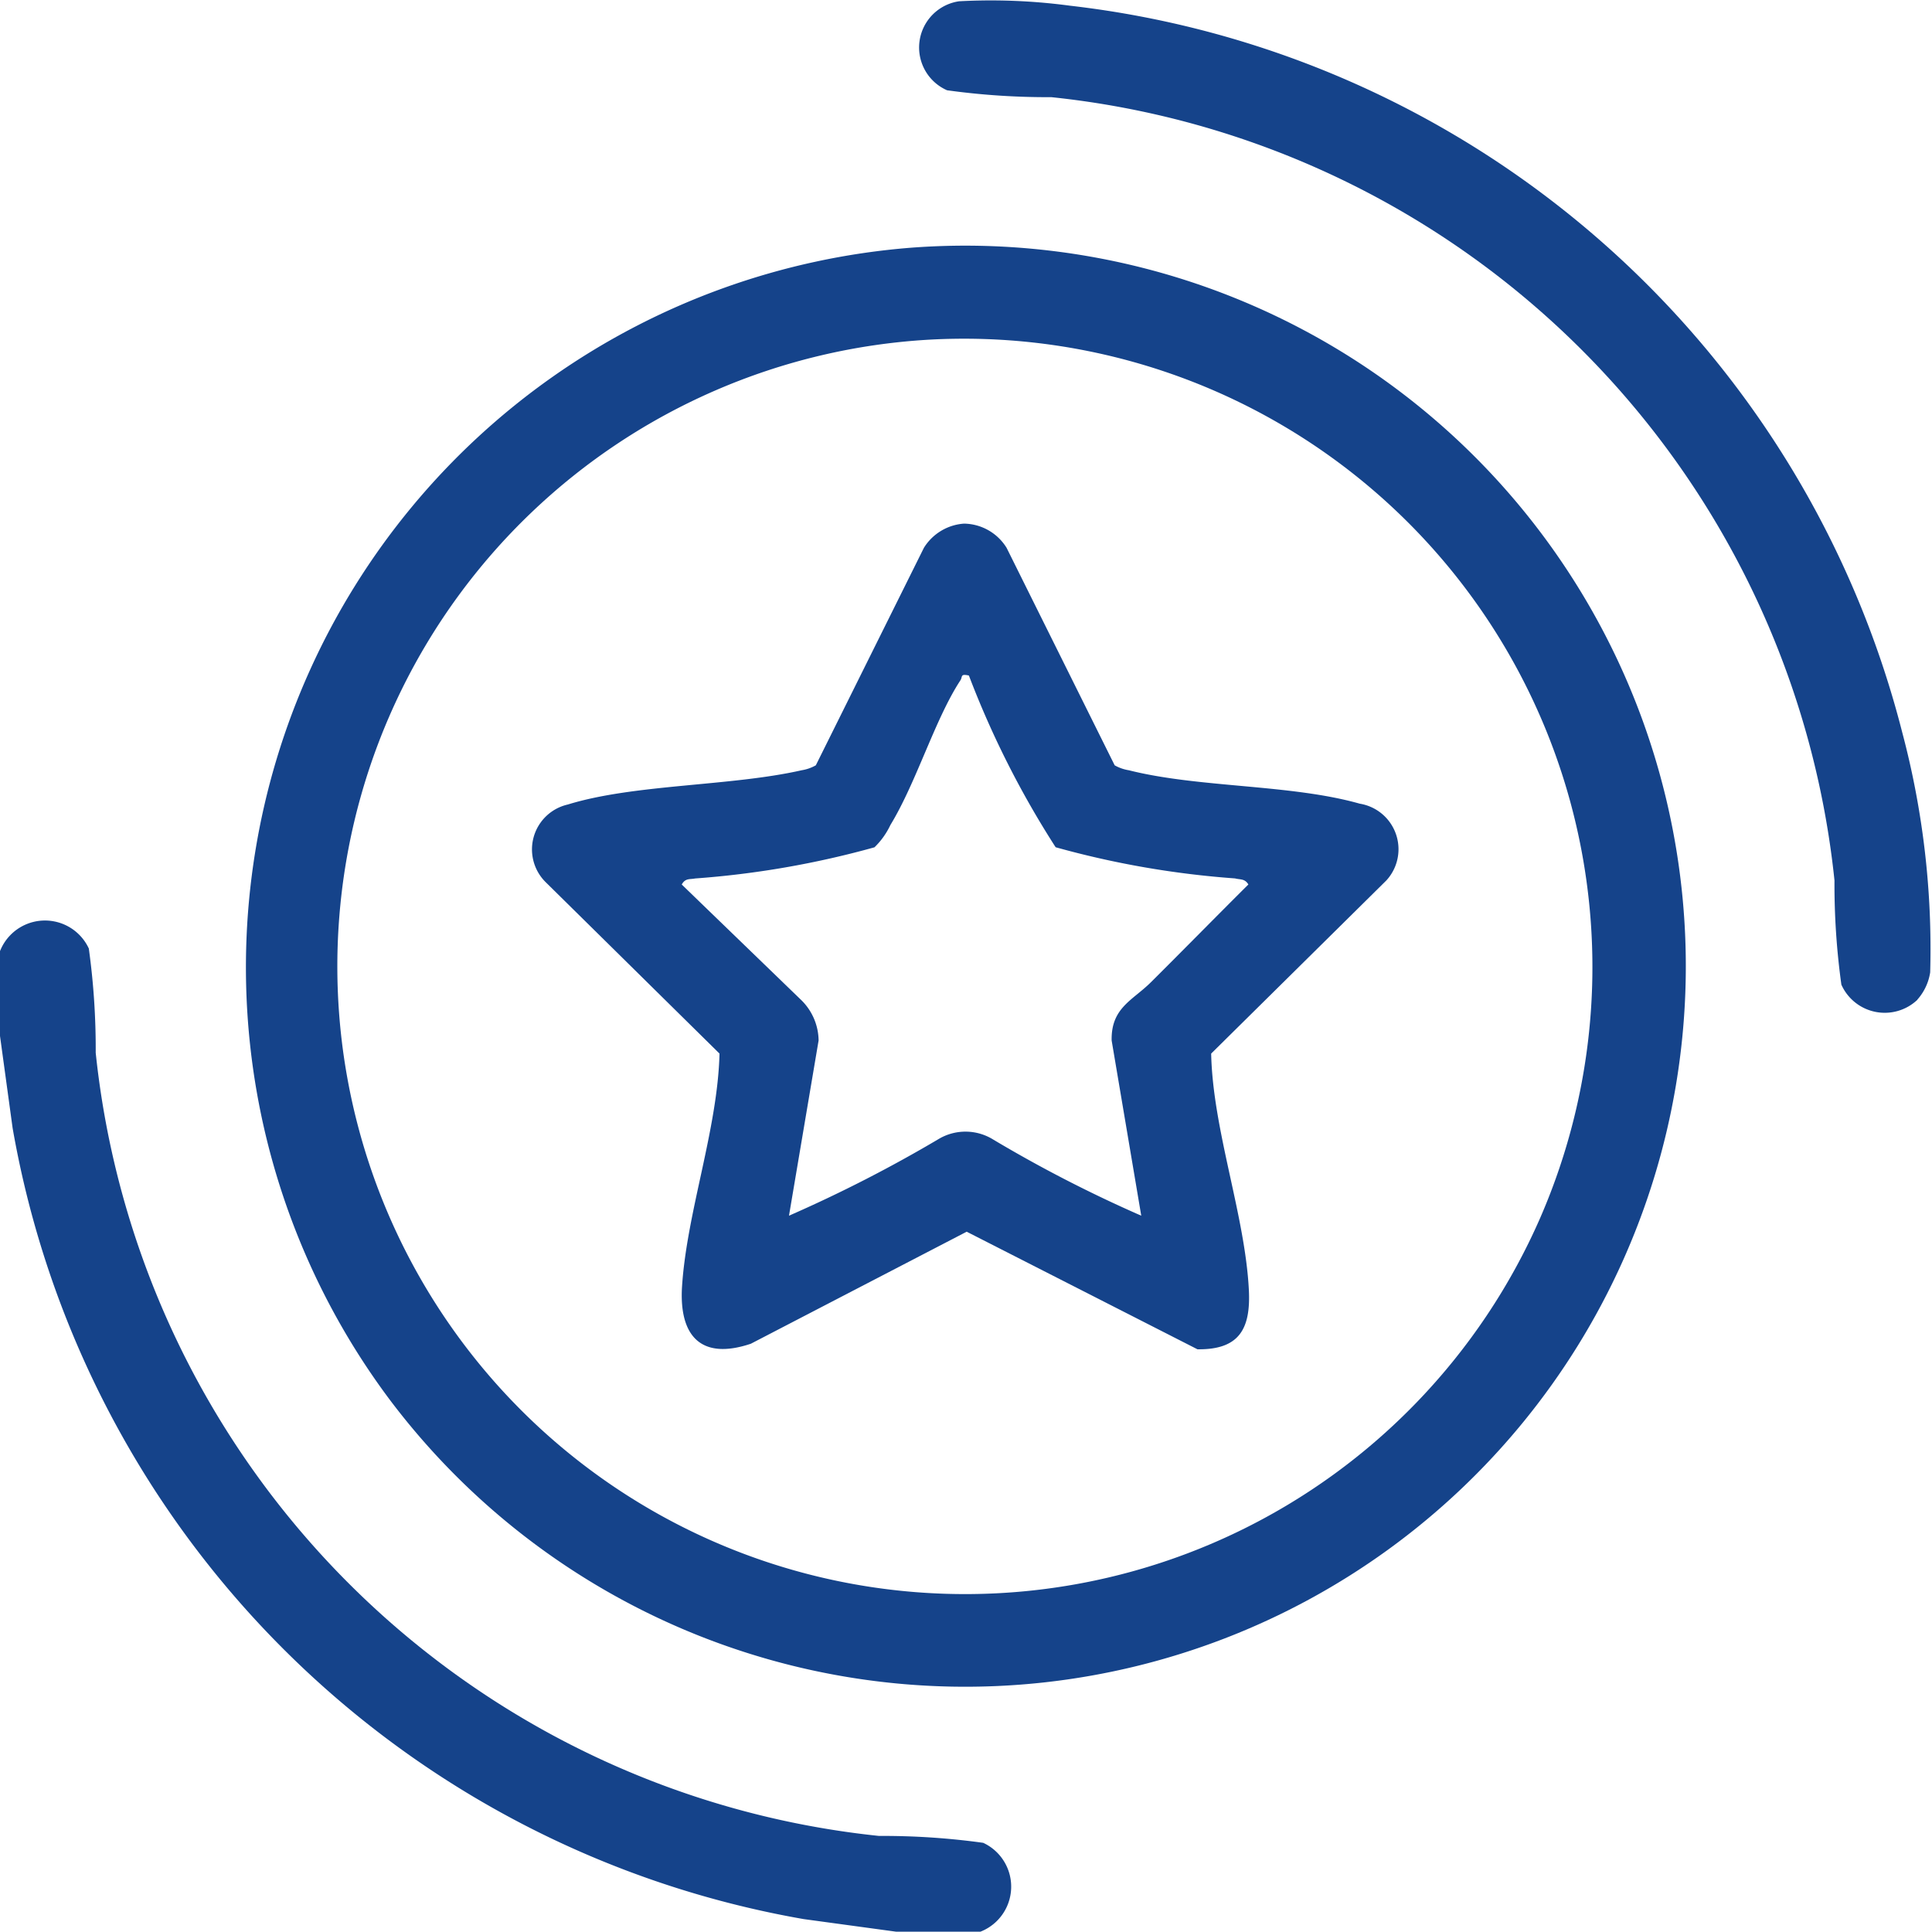
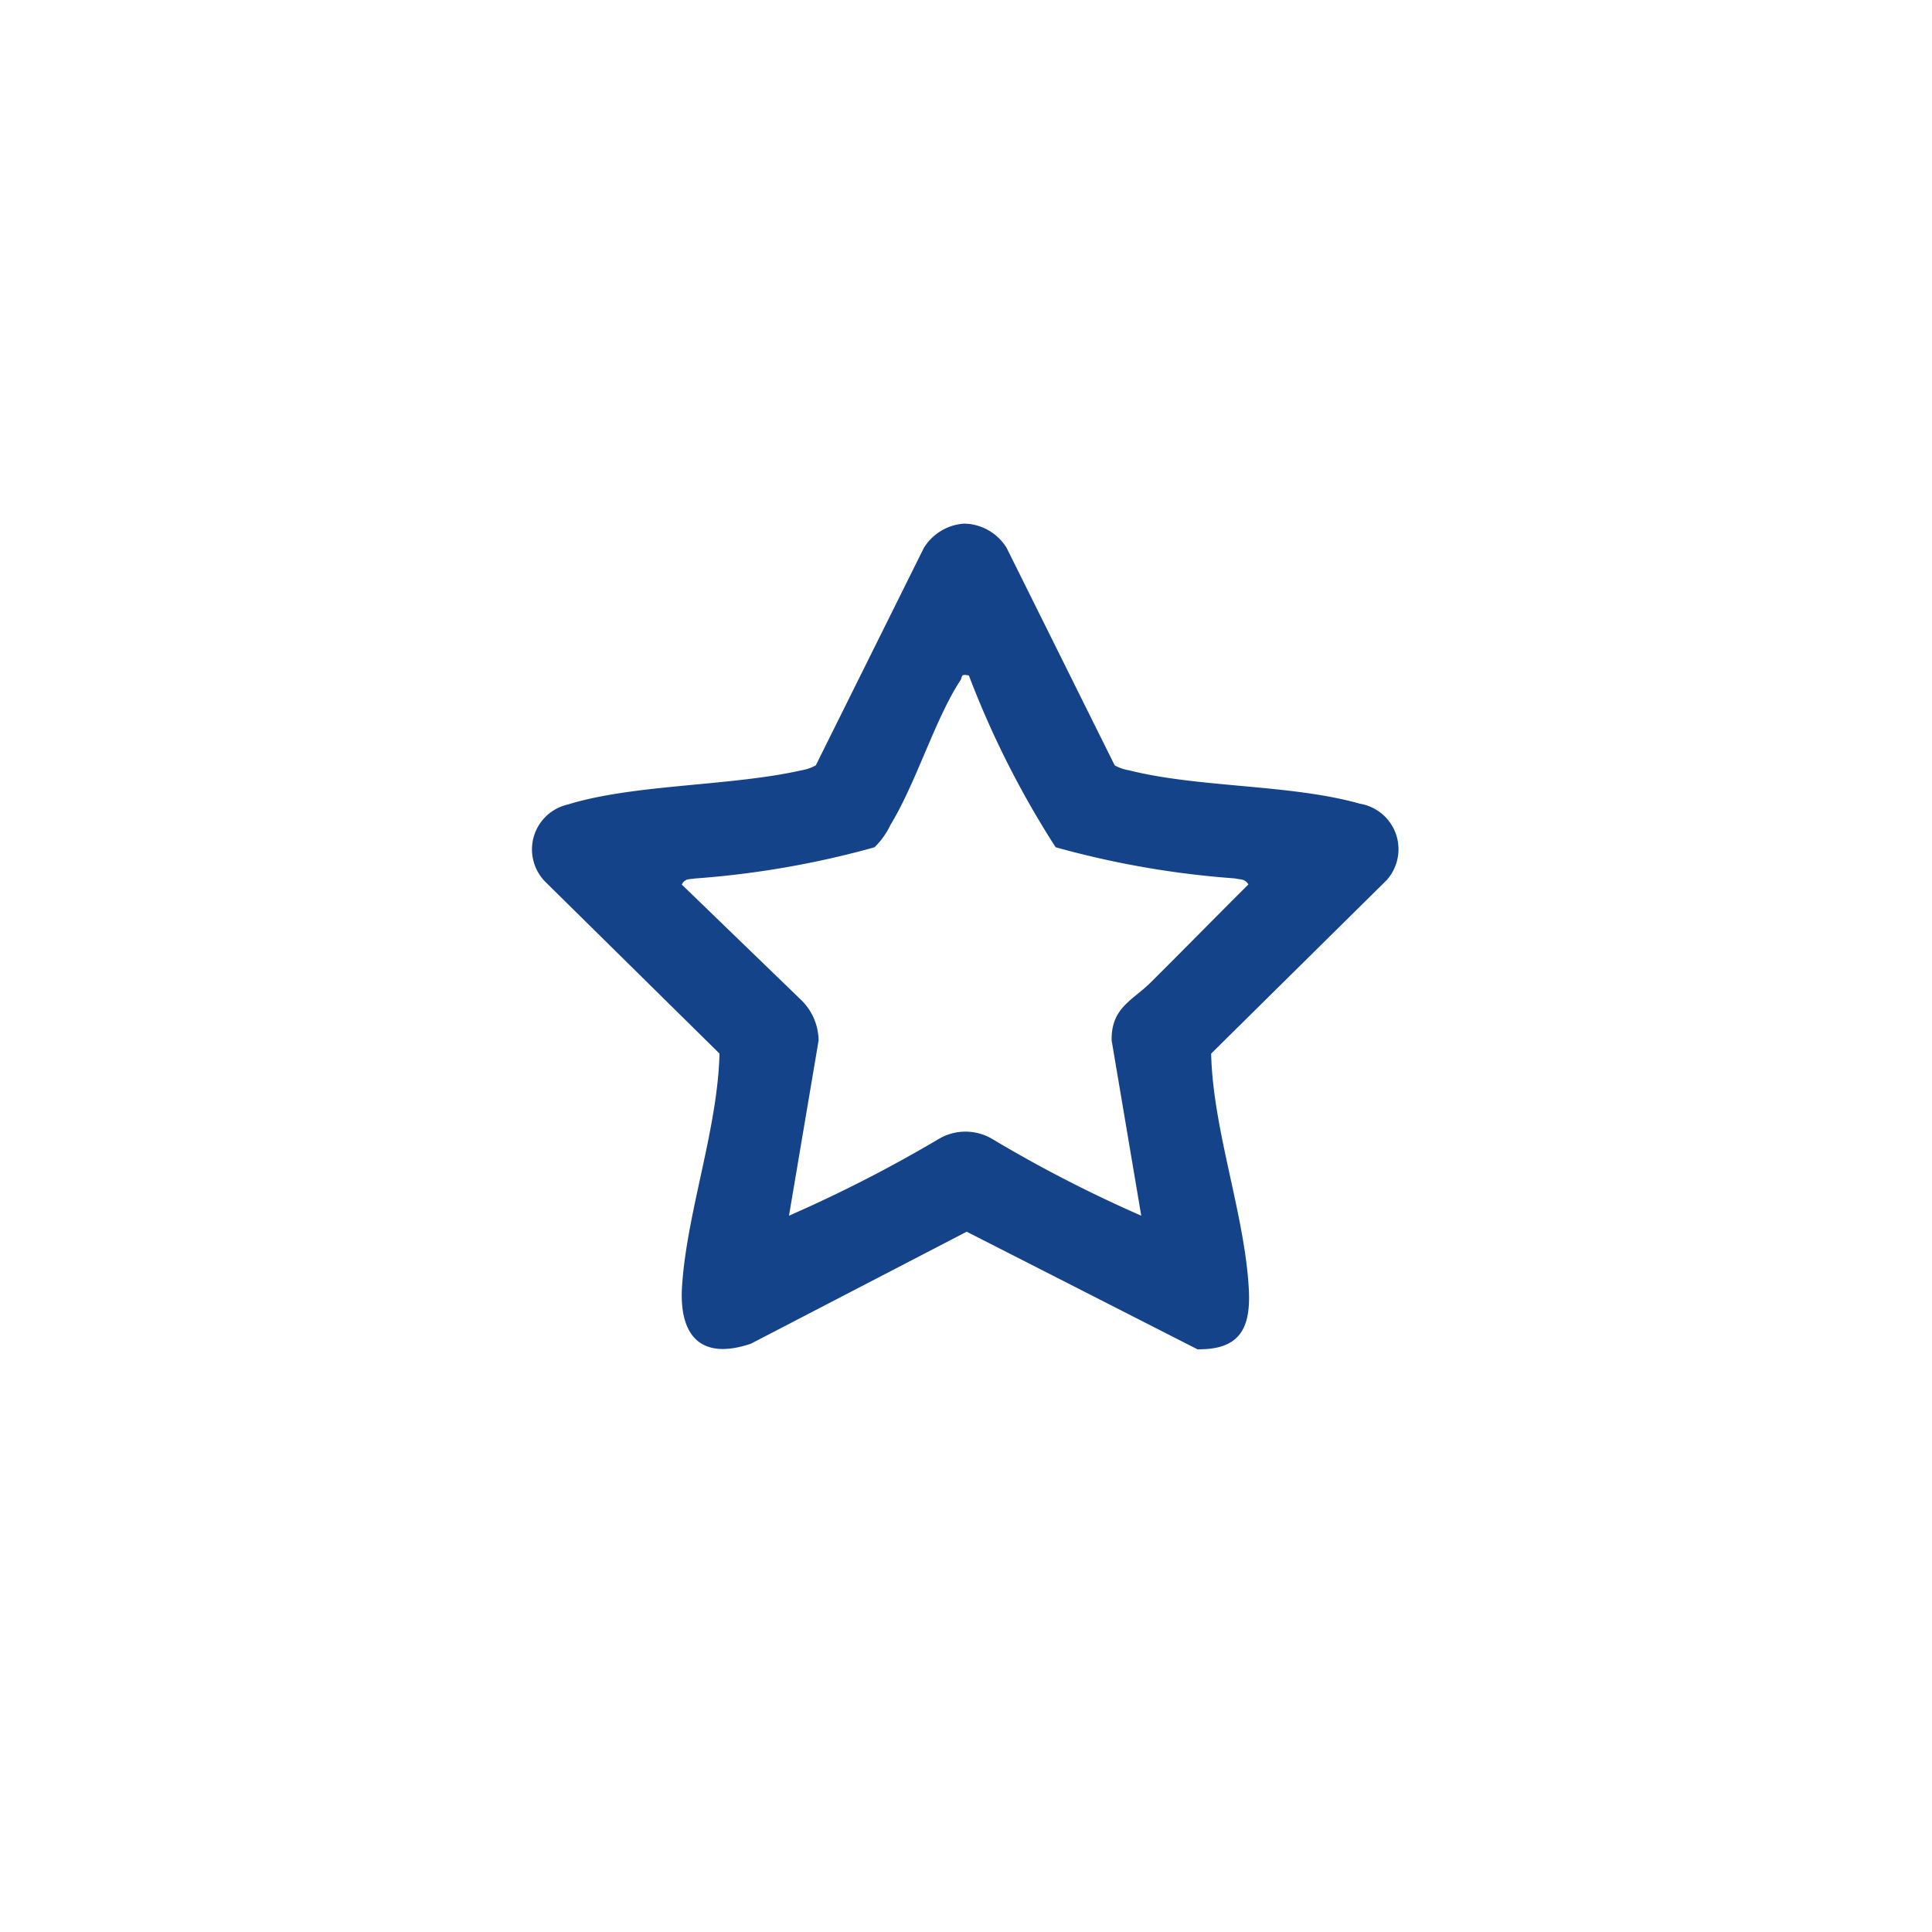
<svg xmlns="http://www.w3.org/2000/svg" width="31.975" height="31.971" viewBox="0 0 31.975 31.971">
  <g id="Group_790" data-name="Group 790" transform="translate(-300.501 -2862.414)">
-     <path id="Path_2458" data-name="Path 2458" d="M1,131.783a.8.8,0,0,1,1.471-.046,12.116,12.116,0,0,1,.114,1.725,14.552,14.552,0,0,0,12.963,12.962,12.09,12.09,0,0,1,1.725.114.8.8,0,0,1-.046,1.471H15.833L14.3,147.8a16.1,16.1,0,0,1-13.09-13.09L1,133.177v-1.4Z" transform="translate(299.5 2746.375)" fill="#15438a" />
-     <path id="Path_2459" data-name="Path 2459" d="M16.074,120.139a11.925,11.925,0,1,1-8.632,19.053A11.947,11.947,0,0,1,16.074,120.139Zm.316,1.521a10.389,10.389,0,1,0,10.1,14.539A10.4,10.4,0,0,0,16.39,121.66Z" transform="translate(299.5 2746.375)" fill="#15438a" />
-     <path id="Path_2460" data-name="Path 2460" d="M32.735,132.585a.786.786,0,0,1-1.259-.25,12.109,12.109,0,0,1-.114-1.725A14.548,14.548,0,0,0,18.4,117.647a12.091,12.091,0,0,1-1.725-.114.773.773,0,0,1,.2-1.473,9.838,9.838,0,0,1,1.832.073,16.116,16.116,0,0,1,13.775,12.022,13.952,13.952,0,0,1,.464,3.976.879.879,0,0,1-.213.453Z" transform="translate(299.5 2746.375)" fill="#15438a" />
    <path id="Path_2461" data-name="Path 2461" d="M16.952,124.705a.843.843,0,0,1,.708.4l1.789,3.6a.7.7,0,0,0,.235.082c1.156.292,2.677.229,3.821.553a.764.764,0,0,1,.441,1.27l-2.9,2.866c.027,1.265.561,2.67.624,3.914.032.646-.162.989-.851.98L17,136.424l-3.572,1.854c-.83.279-1.191-.133-1.139-.949.08-1.232.589-2.6.62-3.853l-2.873-2.833a.762.762,0,0,1,.362-1.289c1.1-.34,2.693-.3,3.87-.567a.7.7,0,0,0,.235-.082l1.789-3.6a.85.85,0,0,1,.665-.4Zm.084,2.514c-.149-.033-.1.022-.141.081-.42.641-.728,1.688-1.157,2.392a1.274,1.274,0,0,1-.264.37,15.132,15.132,0,0,1-2.97.516c-.086.018-.16-.009-.22.1l1.965,1.9a.951.951,0,0,1,.3.681l-.49,2.9a22.856,22.856,0,0,0,2.492-1.278.87.87,0,0,1,.89.019,22.092,22.092,0,0,0,2.448,1.259l-.49-2.9c-.011-.542.347-.662.65-.964.54-.537,1.073-1.081,1.613-1.618-.06-.1-.135-.077-.22-.1a15.056,15.056,0,0,1-2.97-.516,15.317,15.317,0,0,1-1.436-2.843Z" transform="translate(299.5 2746.375)" fill="#15438a" />
  </g>
</svg>